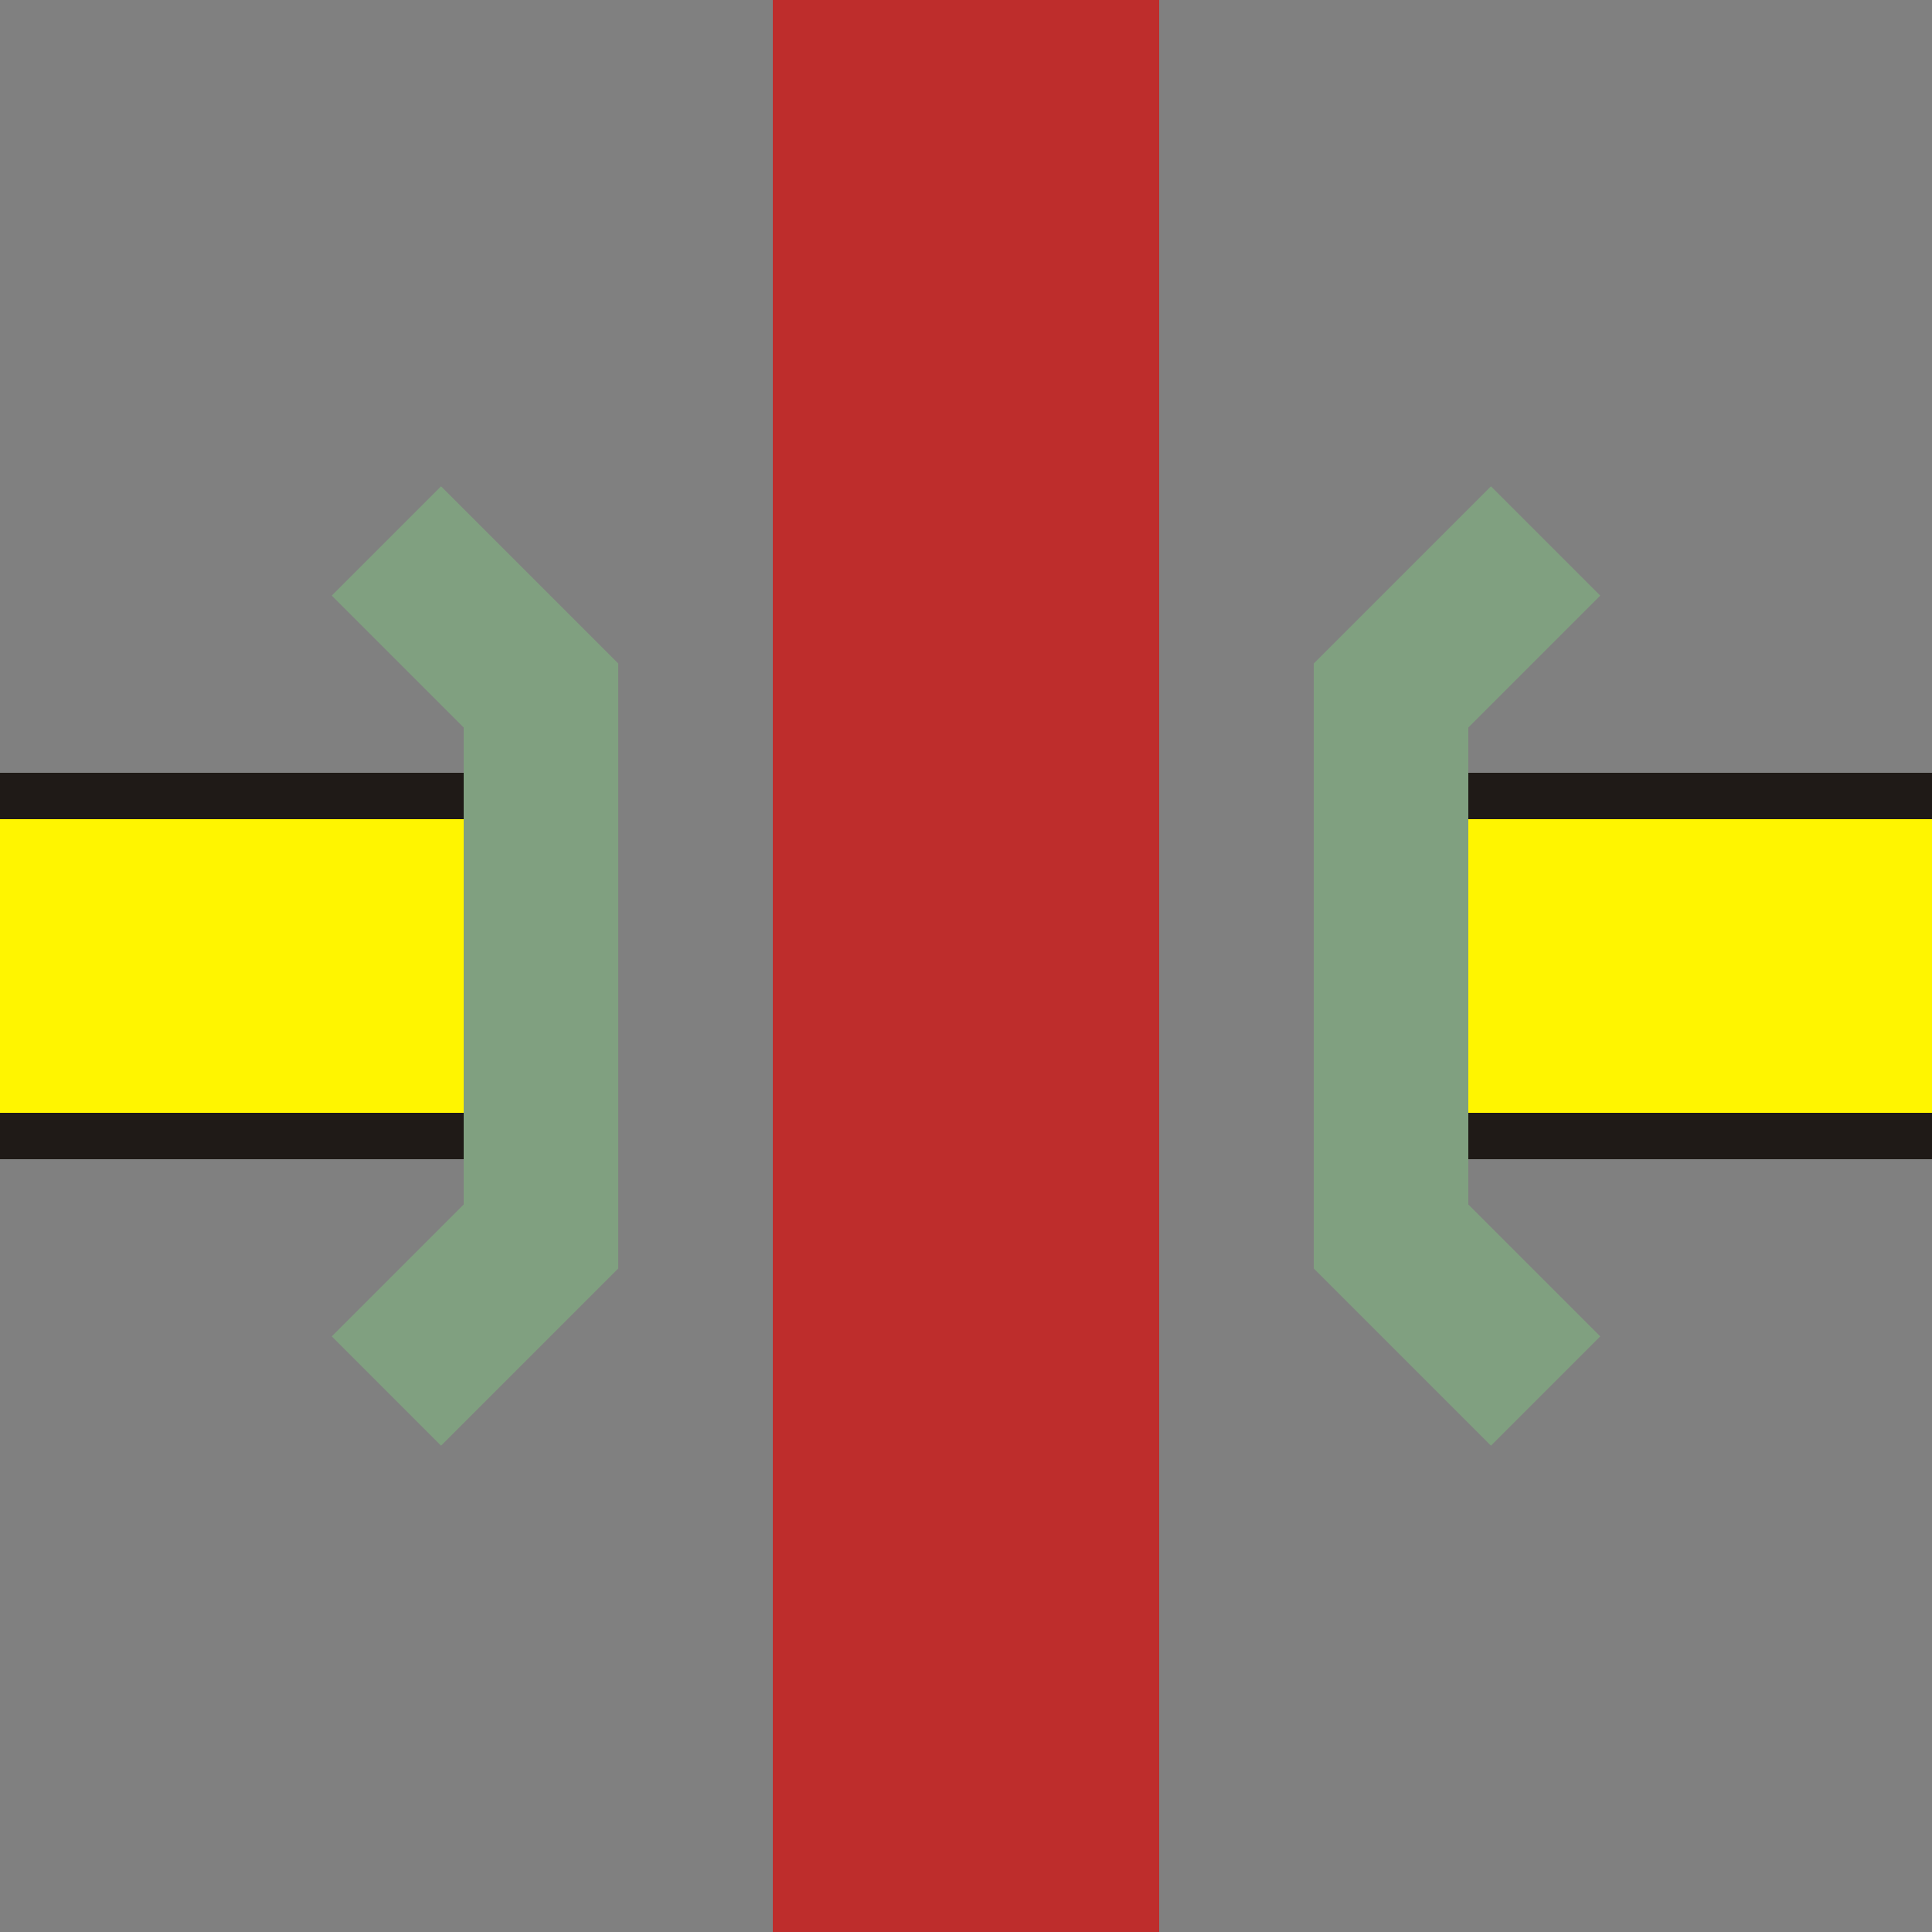
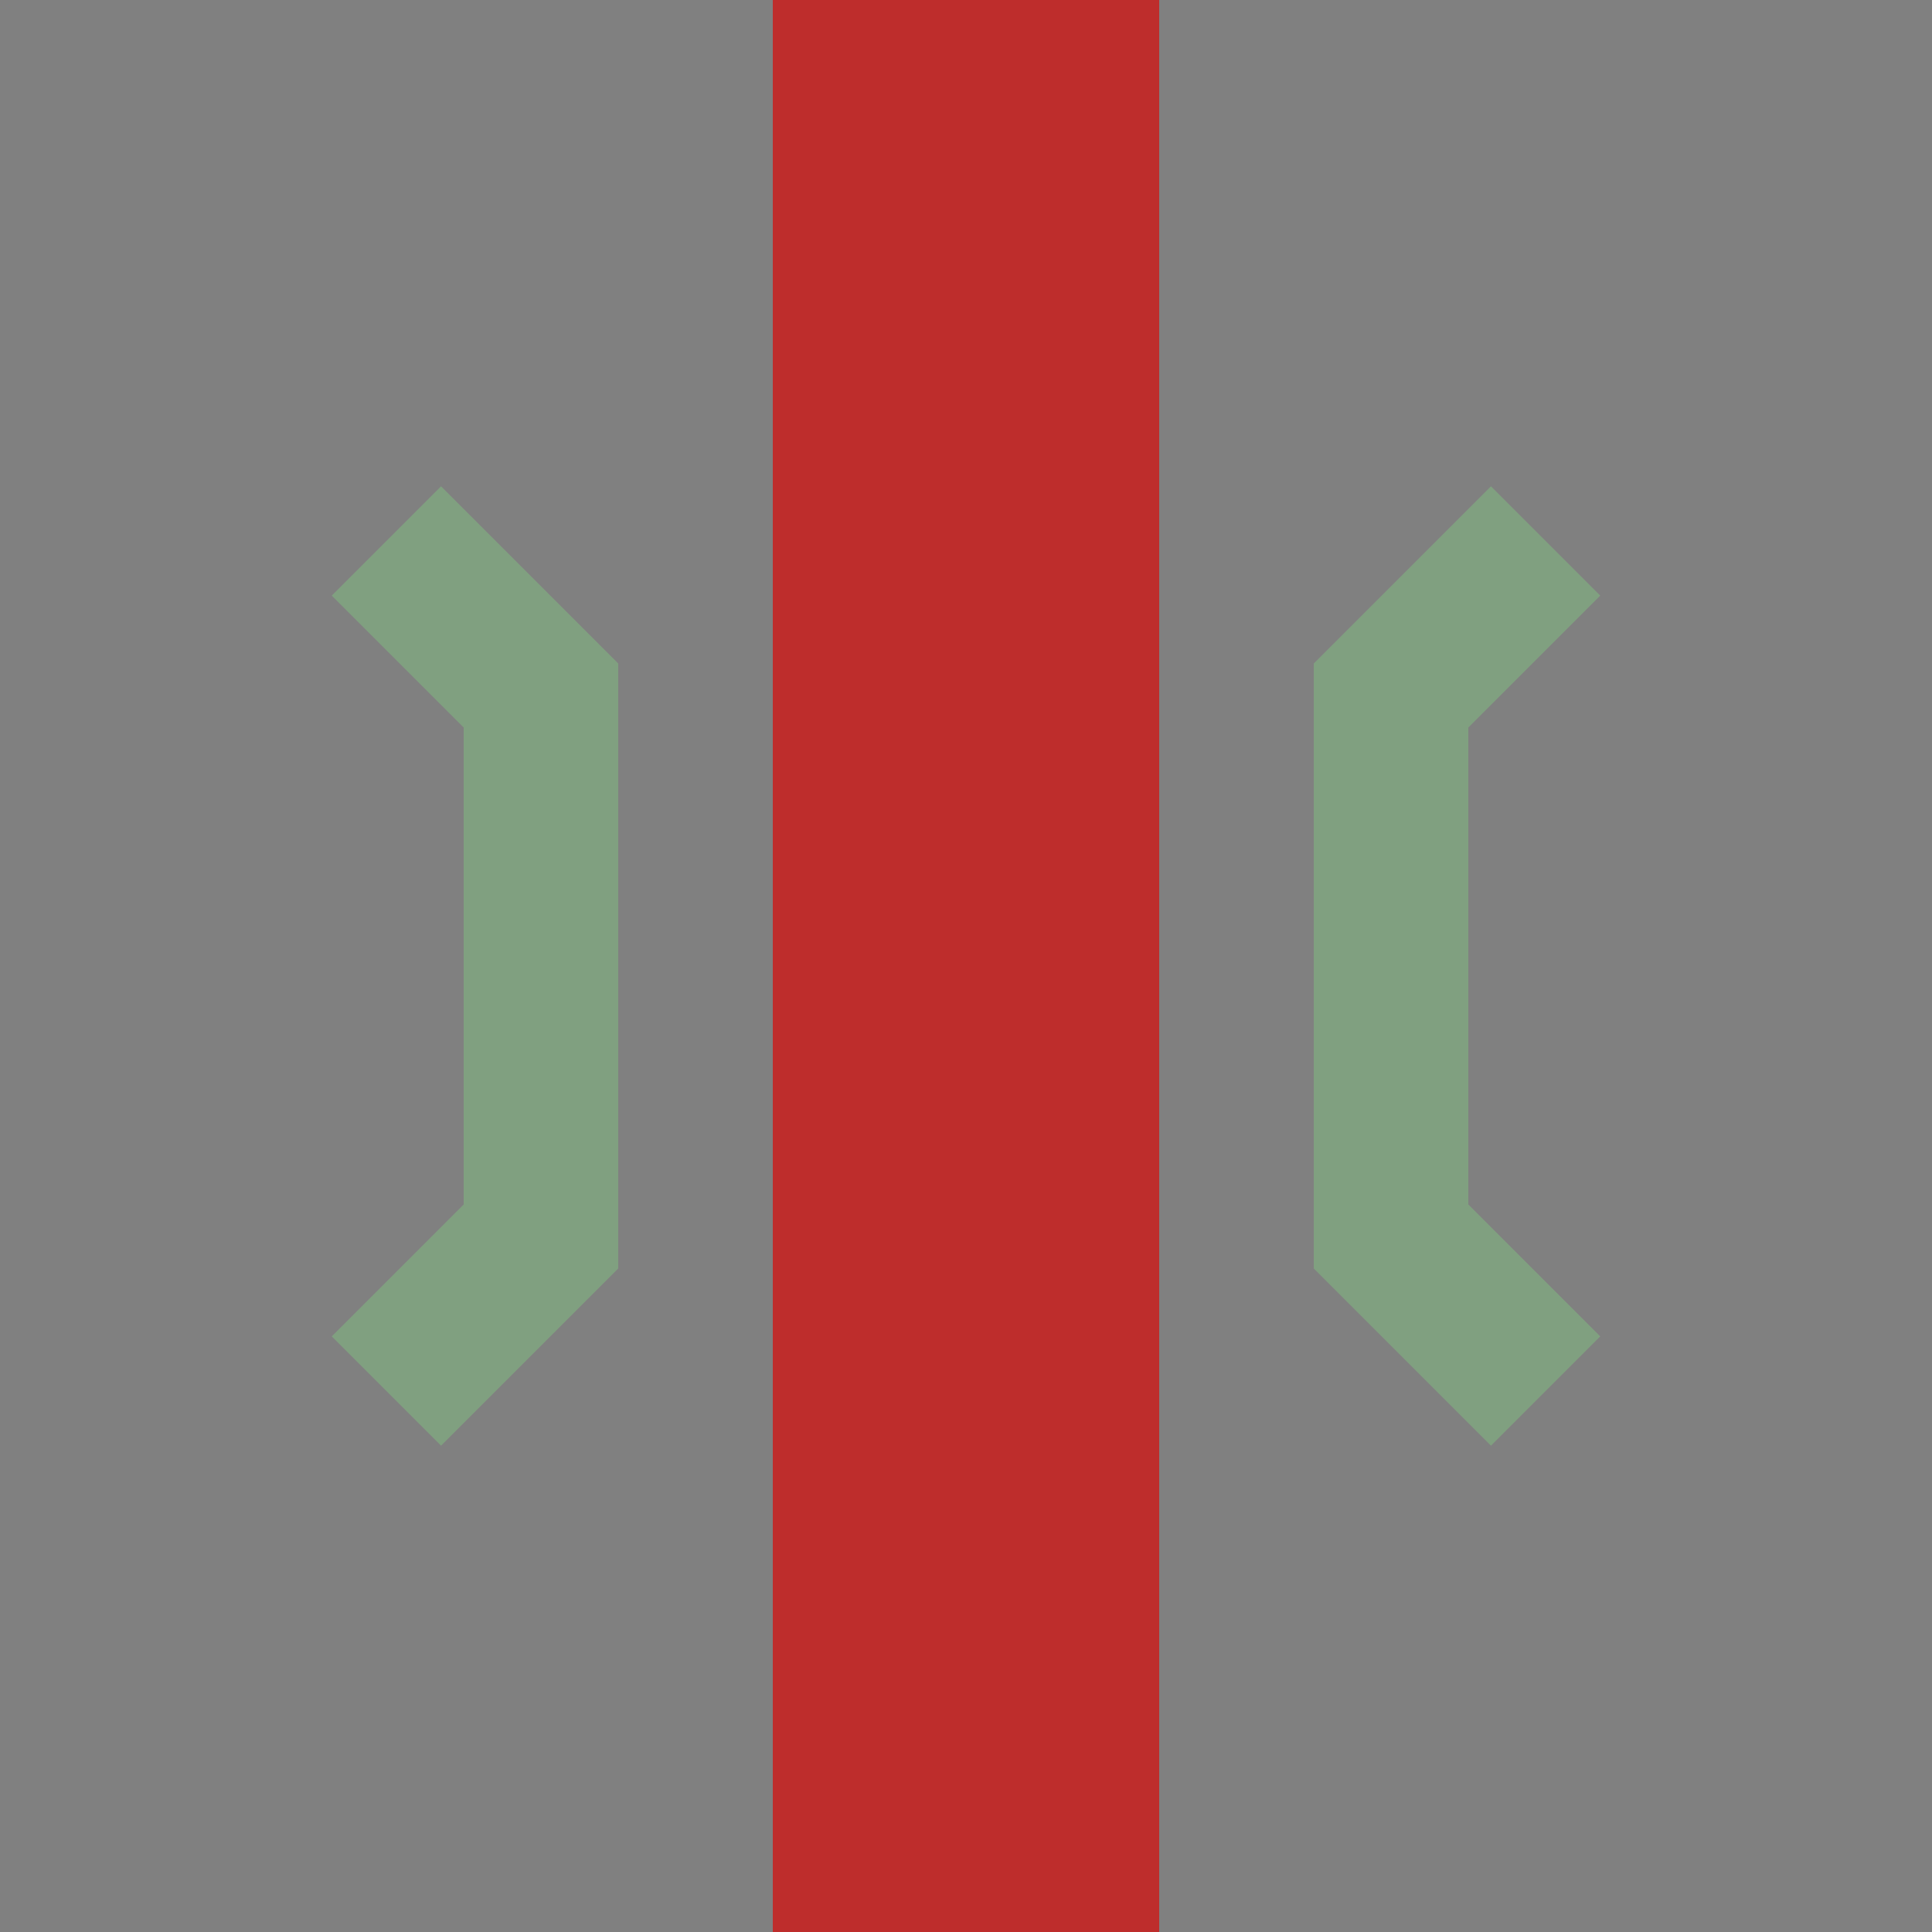
<svg xmlns="http://www.w3.org/2000/svg" width="500" height="500">
  <rect width="100%" height="100%" fill="#808080" stroke="none" />
  <title>SKRZ-Yo</title>
  <g fill="none">
-     <path d="M 0,206 H 140 V 294 H 0 M 500,206 H 360 V 294 H 500" stroke="#1f1a17" stroke-width="12" fill="#fff500" />
    <path d="M 100,140 L 140,180 V 320 L 100,360 M 400,140 L 360,180 V 320 L 400,360" stroke="#80a080" stroke-width="40" />
    <path d="M 250,0 V 500" stroke="#be2d2c" stroke-width="100" />
  </g>
</svg>